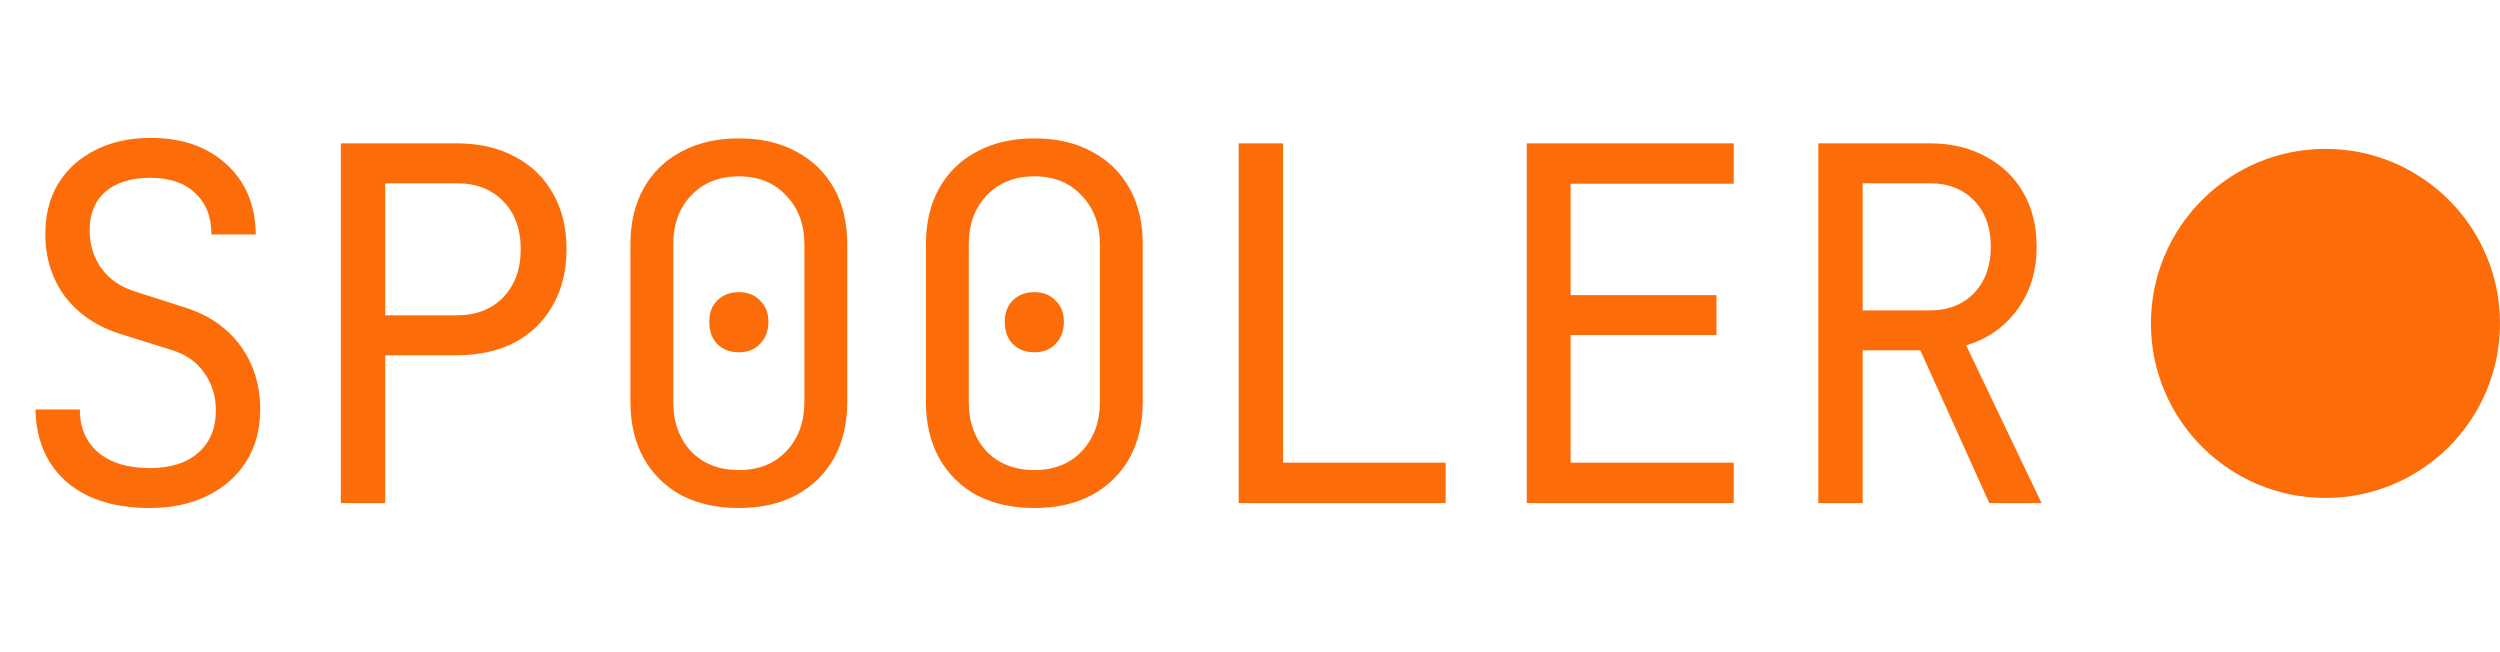
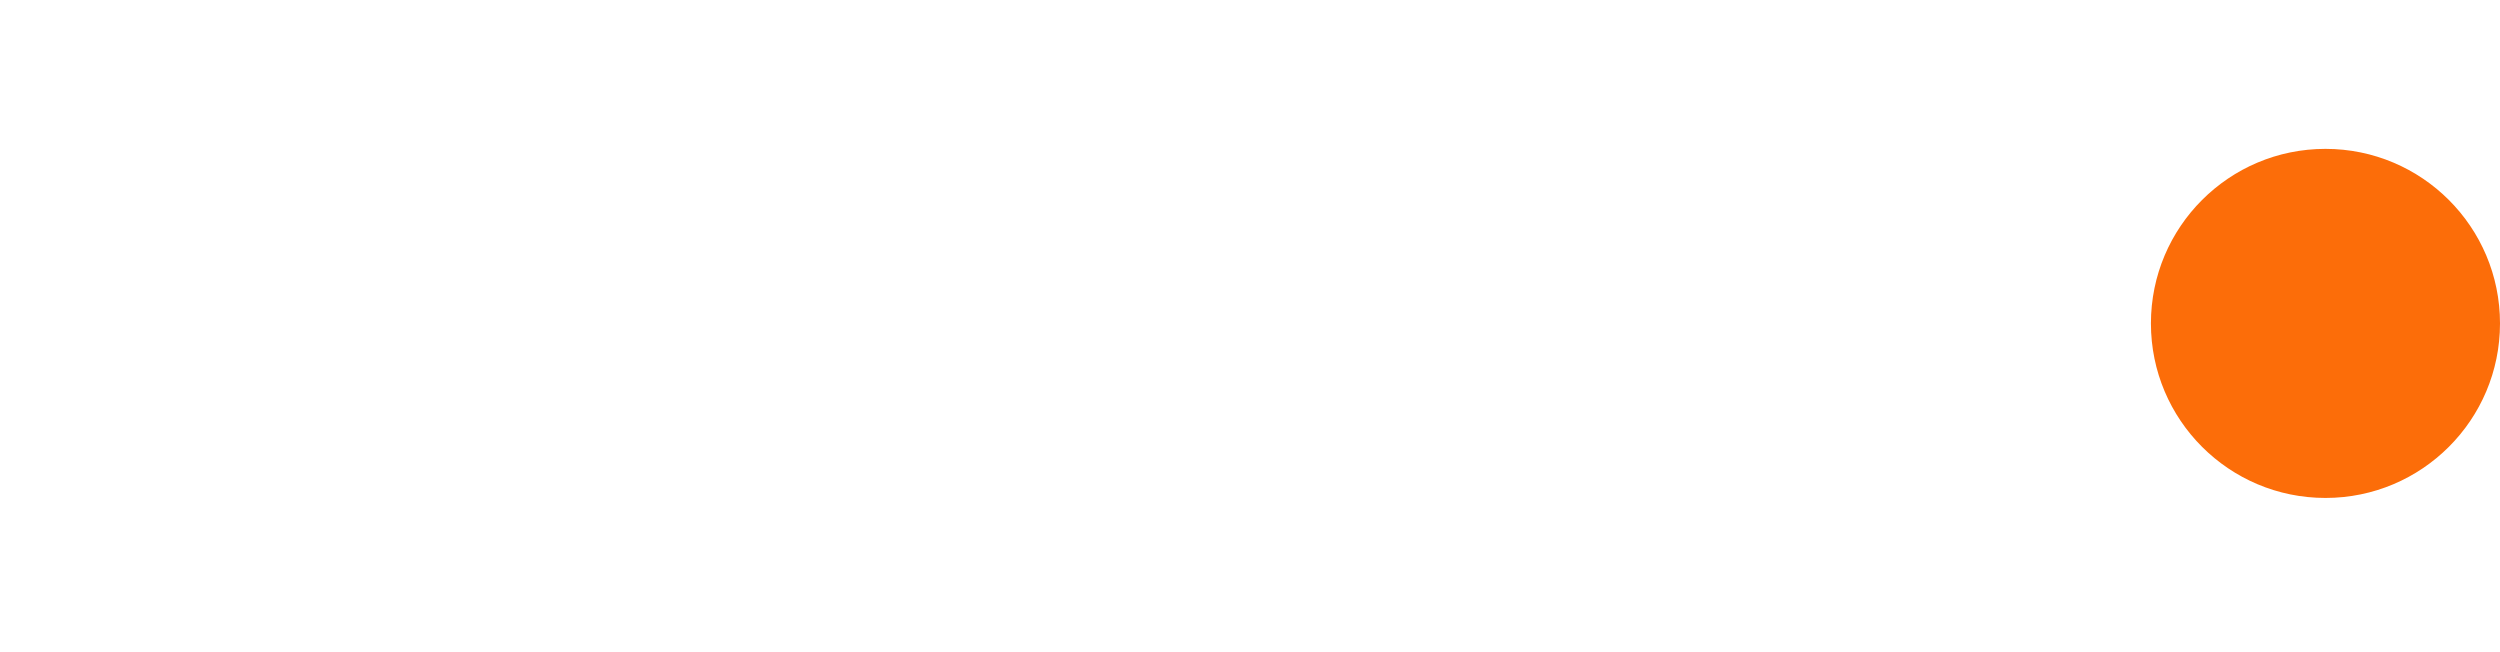
<svg xmlns="http://www.w3.org/2000/svg" width="487" height="127" viewBox="0 0 487 127" fill="none">
-   <path d="M29.184 98.96C24.576 98.96 20.608 98.192 17.28 96.656C14.016 95.12 11.488 92.912 9.696 90.032C7.904 87.152 6.976 83.728 6.912 79.76H15.552C15.552 83.28 16.736 86.064 19.104 88.112C21.536 90.16 24.896 91.184 29.184 91.184C33.216 91.184 36.352 90.192 38.592 88.208C40.896 86.224 42.048 83.472 42.048 79.952C42.048 77.136 41.28 74.672 39.744 72.56C38.272 70.448 36.128 68.976 33.312 68.144L23.808 65.168C19.008 63.696 15.296 61.232 12.672 57.776C10.112 54.32 8.832 50.256 8.832 45.584C8.832 41.808 9.664 38.544 11.328 35.792C13.056 32.976 15.456 30.8 18.528 29.264C21.6 27.664 25.216 26.864 29.376 26.864C35.52 26.864 40.448 28.592 44.16 32.048C47.872 35.44 49.76 39.984 49.824 45.68H41.184C41.184 42.224 40.128 39.536 38.016 37.616C35.968 35.632 33.056 34.64 29.28 34.64C25.568 34.64 22.656 35.536 20.544 37.328C18.496 39.12 17.472 41.616 17.472 44.816C17.472 47.696 18.24 50.192 19.776 52.304C21.312 54.416 23.52 55.92 26.4 56.816L36 59.888C40.672 61.36 44.288 63.856 46.848 67.376C49.408 70.896 50.688 75.024 50.688 79.76C50.688 83.6 49.792 86.96 48 89.84C46.208 92.72 43.68 94.96 40.416 96.56C37.216 98.16 33.472 98.96 29.184 98.96ZM66.394 98V27.92H88.954C93.306 27.92 97.082 28.784 100.283 30.512C103.483 32.176 105.947 34.544 107.675 37.616C109.467 40.688 110.363 44.336 110.363 48.56C110.363 52.72 109.467 56.368 107.675 59.504C105.947 62.576 103.483 64.976 100.283 66.704C97.082 68.368 93.306 69.2 88.954 69.2H75.034V98H66.394ZM75.034 61.424H88.954C92.731 61.424 95.739 60.272 97.978 57.968C100.283 55.6 101.435 52.464 101.435 48.56C101.435 44.592 100.283 41.456 97.978 39.152C95.739 36.848 92.731 35.696 88.954 35.696H75.034V61.424ZM143.925 98.96C139.637 98.96 135.893 98.128 132.693 96.464C129.557 94.736 127.125 92.336 125.397 89.264C123.669 86.128 122.805 82.48 122.805 78.32V47.6C122.805 43.376 123.669 39.728 125.397 36.656C127.125 33.584 129.557 31.216 132.693 29.552C135.893 27.824 139.637 26.96 143.925 26.96C148.277 26.96 152.021 27.824 155.157 29.552C158.293 31.216 160.725 33.584 162.453 36.656C164.181 39.728 165.045 43.376 165.045 47.6V78.32C165.045 82.48 164.181 86.128 162.453 89.264C160.725 92.336 158.261 94.736 155.061 96.464C151.925 98.128 148.213 98.96 143.925 98.96ZM143.925 91.568C147.765 91.568 150.837 90.352 153.141 87.92C155.509 85.424 156.693 82.224 156.693 78.32V47.6C156.693 43.696 155.509 40.528 153.141 38.096C150.837 35.6 147.765 34.352 143.925 34.352C140.085 34.352 136.981 35.6 134.613 38.096C132.309 40.528 131.157 43.696 131.157 47.6V78.32C131.157 82.224 132.309 85.424 134.613 87.92C136.981 90.352 140.085 91.568 143.925 91.568ZM143.925 68.624C142.197 68.624 140.789 68.08 139.701 66.992C138.677 65.904 138.165 64.464 138.165 62.672C138.165 60.944 138.677 59.568 139.701 58.544C140.789 57.456 142.197 56.912 143.925 56.912C145.653 56.912 147.029 57.456 148.053 58.544C149.141 59.568 149.685 60.944 149.685 62.672C149.685 64.464 149.141 65.904 148.053 66.992C147.029 68.08 145.653 68.624 143.925 68.624ZM201.488 98.96C197.2 98.96 193.456 98.128 190.256 96.464C187.12 94.736 184.688 92.336 182.96 89.264C181.232 86.128 180.368 82.48 180.368 78.32V47.6C180.368 43.376 181.232 39.728 182.96 36.656C184.688 33.584 187.12 31.216 190.256 29.552C193.456 27.824 197.2 26.96 201.488 26.96C205.84 26.96 209.584 27.824 212.72 29.552C215.856 31.216 218.288 33.584 220.016 36.656C221.744 39.728 222.608 43.376 222.608 47.6V78.32C222.608 82.48 221.744 86.128 220.016 89.264C218.288 92.336 215.824 94.736 212.624 96.464C209.488 98.128 205.776 98.96 201.488 98.96ZM201.488 91.568C205.328 91.568 208.4 90.352 210.704 87.92C213.072 85.424 214.256 82.224 214.256 78.32V47.6C214.256 43.696 213.072 40.528 210.704 38.096C208.4 35.6 205.328 34.352 201.488 34.352C197.648 34.352 194.544 35.6 192.176 38.096C189.872 40.528 188.72 43.696 188.72 47.6V78.32C188.72 82.224 189.872 85.424 192.176 87.92C194.544 90.352 197.648 91.568 201.488 91.568ZM201.488 68.624C199.76 68.624 198.352 68.08 197.264 66.992C196.24 65.904 195.728 64.464 195.728 62.672C195.728 60.944 196.24 59.568 197.264 58.544C198.352 57.456 199.76 56.912 201.488 56.912C203.216 56.912 204.592 57.456 205.616 58.544C206.704 59.568 207.248 60.944 207.248 62.672C207.248 64.464 206.704 65.904 205.616 66.992C204.592 68.08 203.216 68.624 201.488 68.624ZM241.29 98V27.92H249.93V90.128H281.61V98H241.29ZM297.413 98V27.92H337.733V35.792H305.957V57.488H334.373V65.264H305.957V90.128H337.733V98H297.413ZM354.207 98V27.92H375.903C380.063 27.92 383.711 28.784 386.847 30.512C389.983 32.176 392.415 34.512 394.143 37.52C395.871 40.528 396.735 44.048 396.735 48.08C396.735 52.816 395.487 56.88 392.991 60.272C390.559 63.664 387.231 66 383.007 67.28L397.695 98H387.519L374.079 68.24H362.847V98H354.207ZM362.847 60.464H375.903C379.487 60.464 382.367 59.344 384.543 57.104C386.719 54.8 387.807 51.792 387.807 48.08C387.807 44.304 386.719 41.296 384.543 39.056C382.367 36.816 379.487 35.696 375.903 35.696H362.847V60.464Z" fill="#FC6D09" />
  <circle cx="453" cy="63" r="34" fill="#FC6D09" />
</svg>